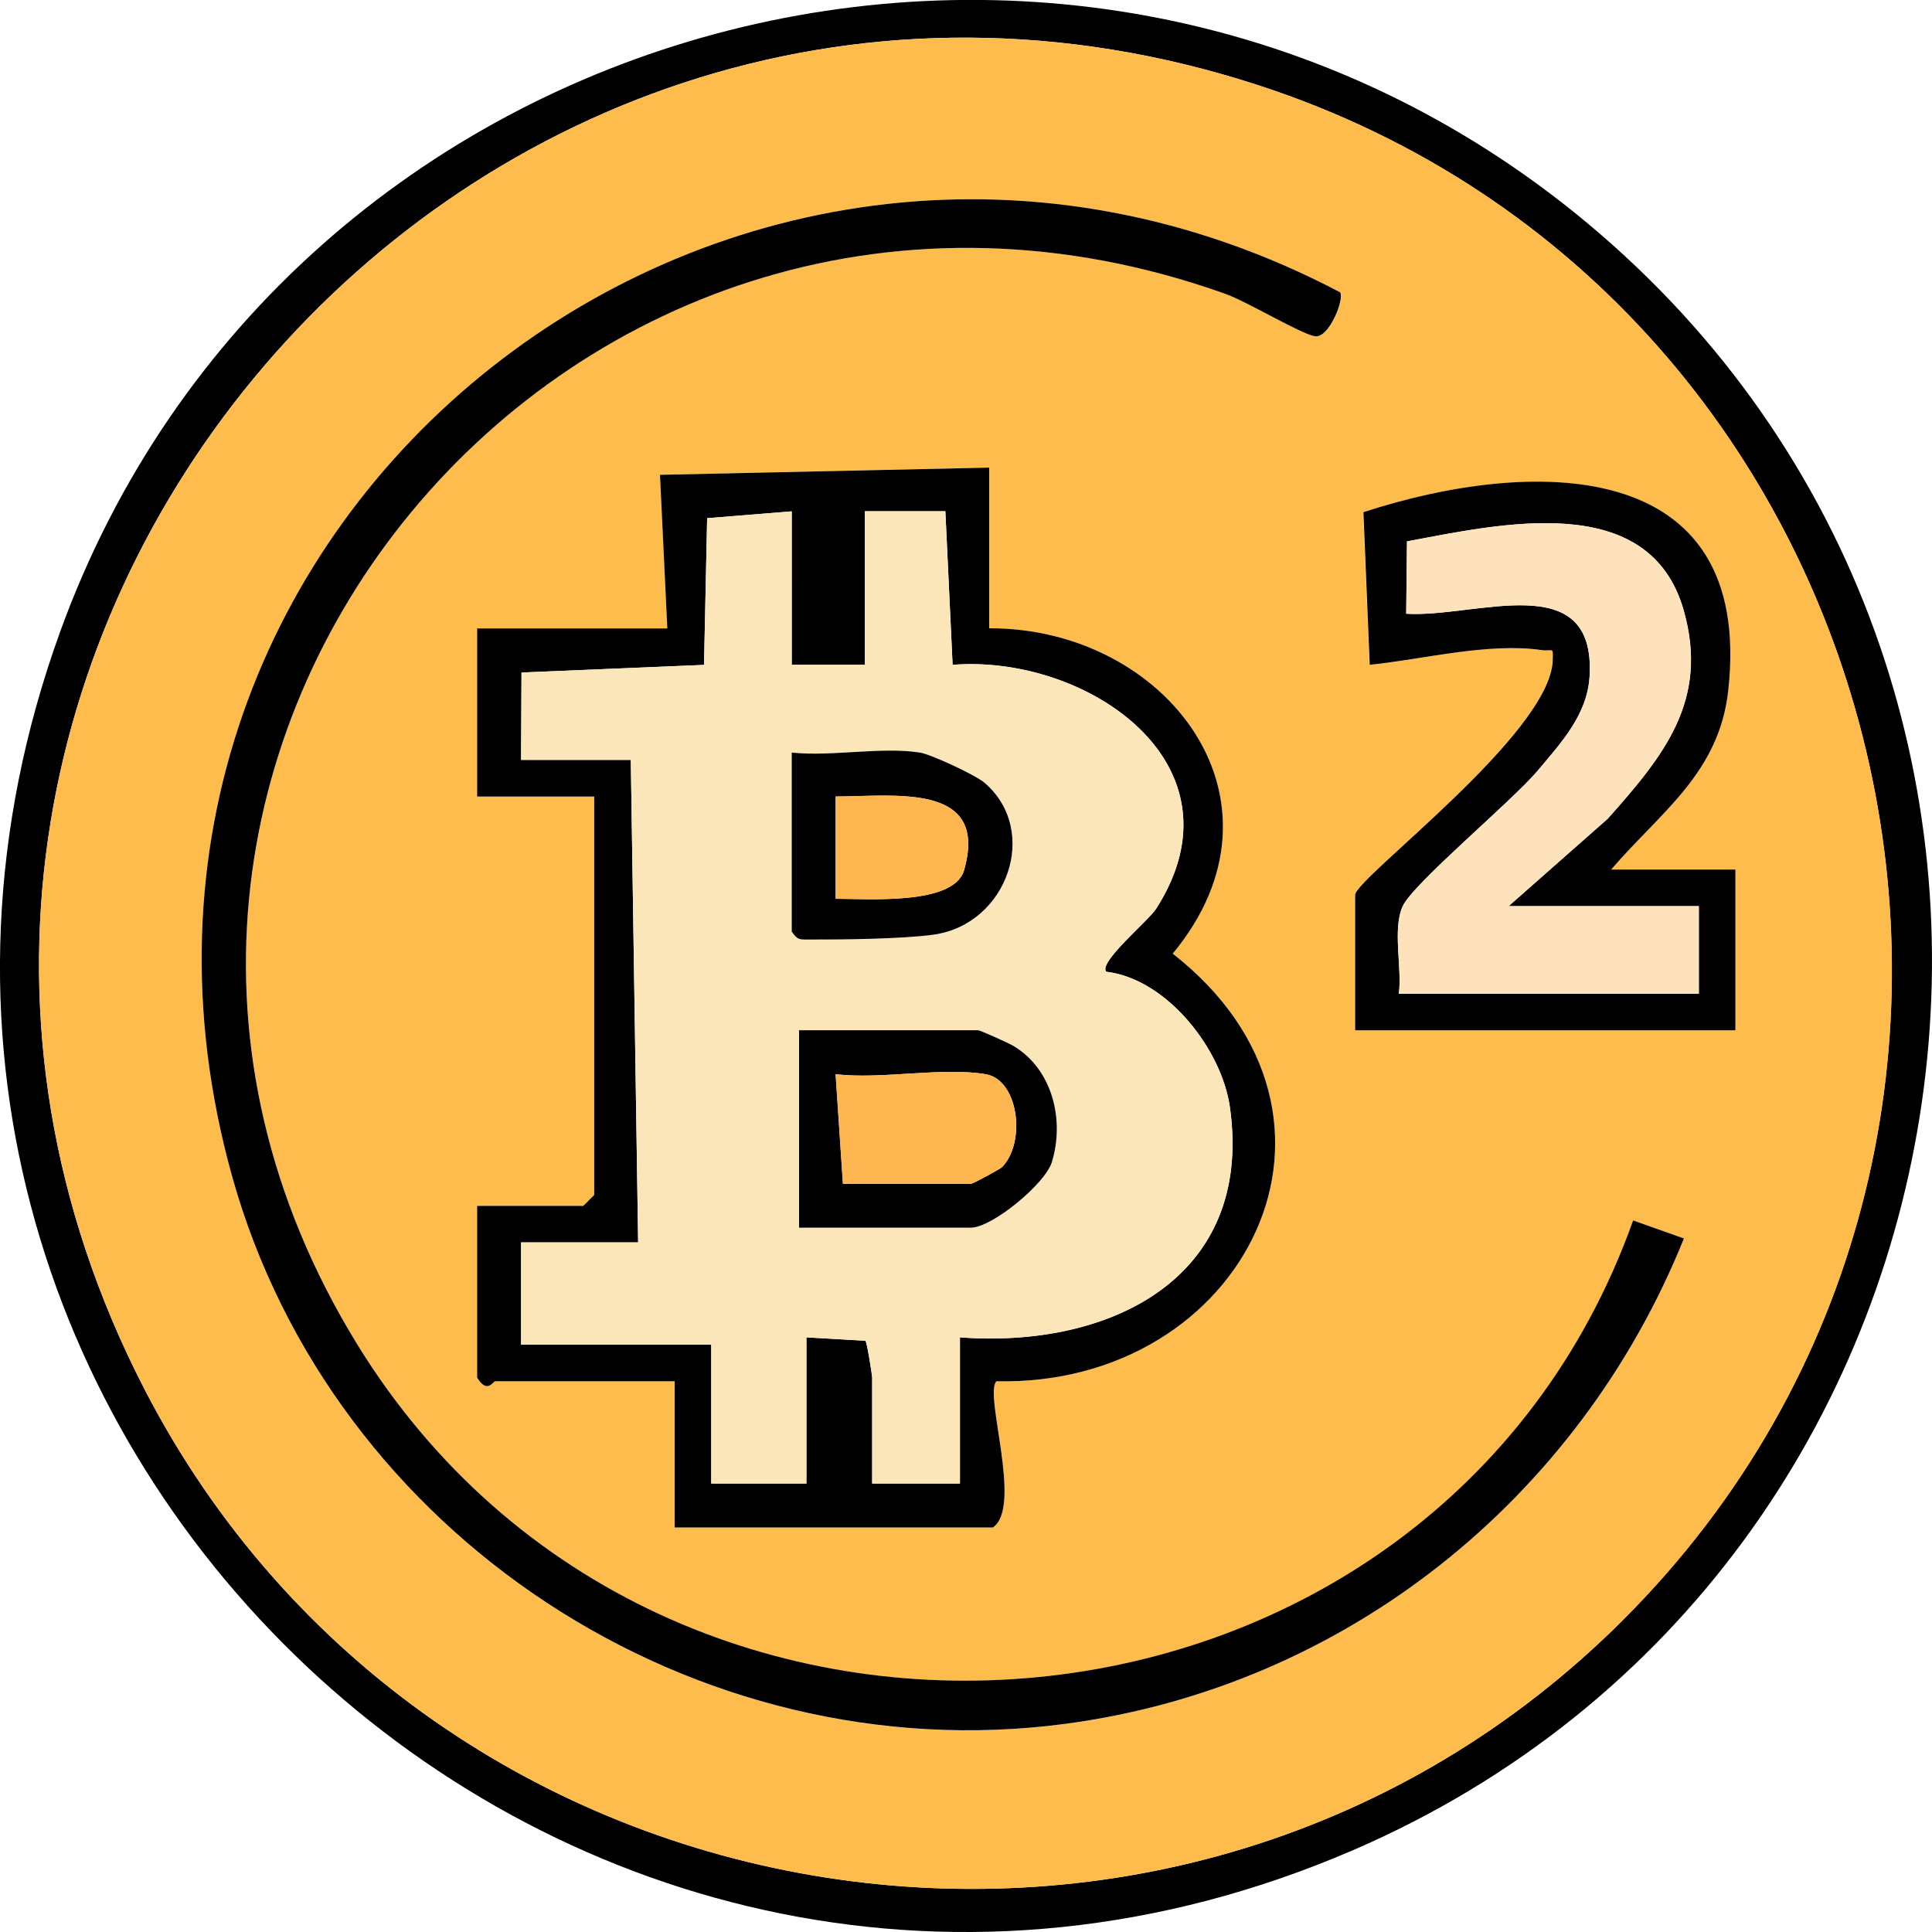
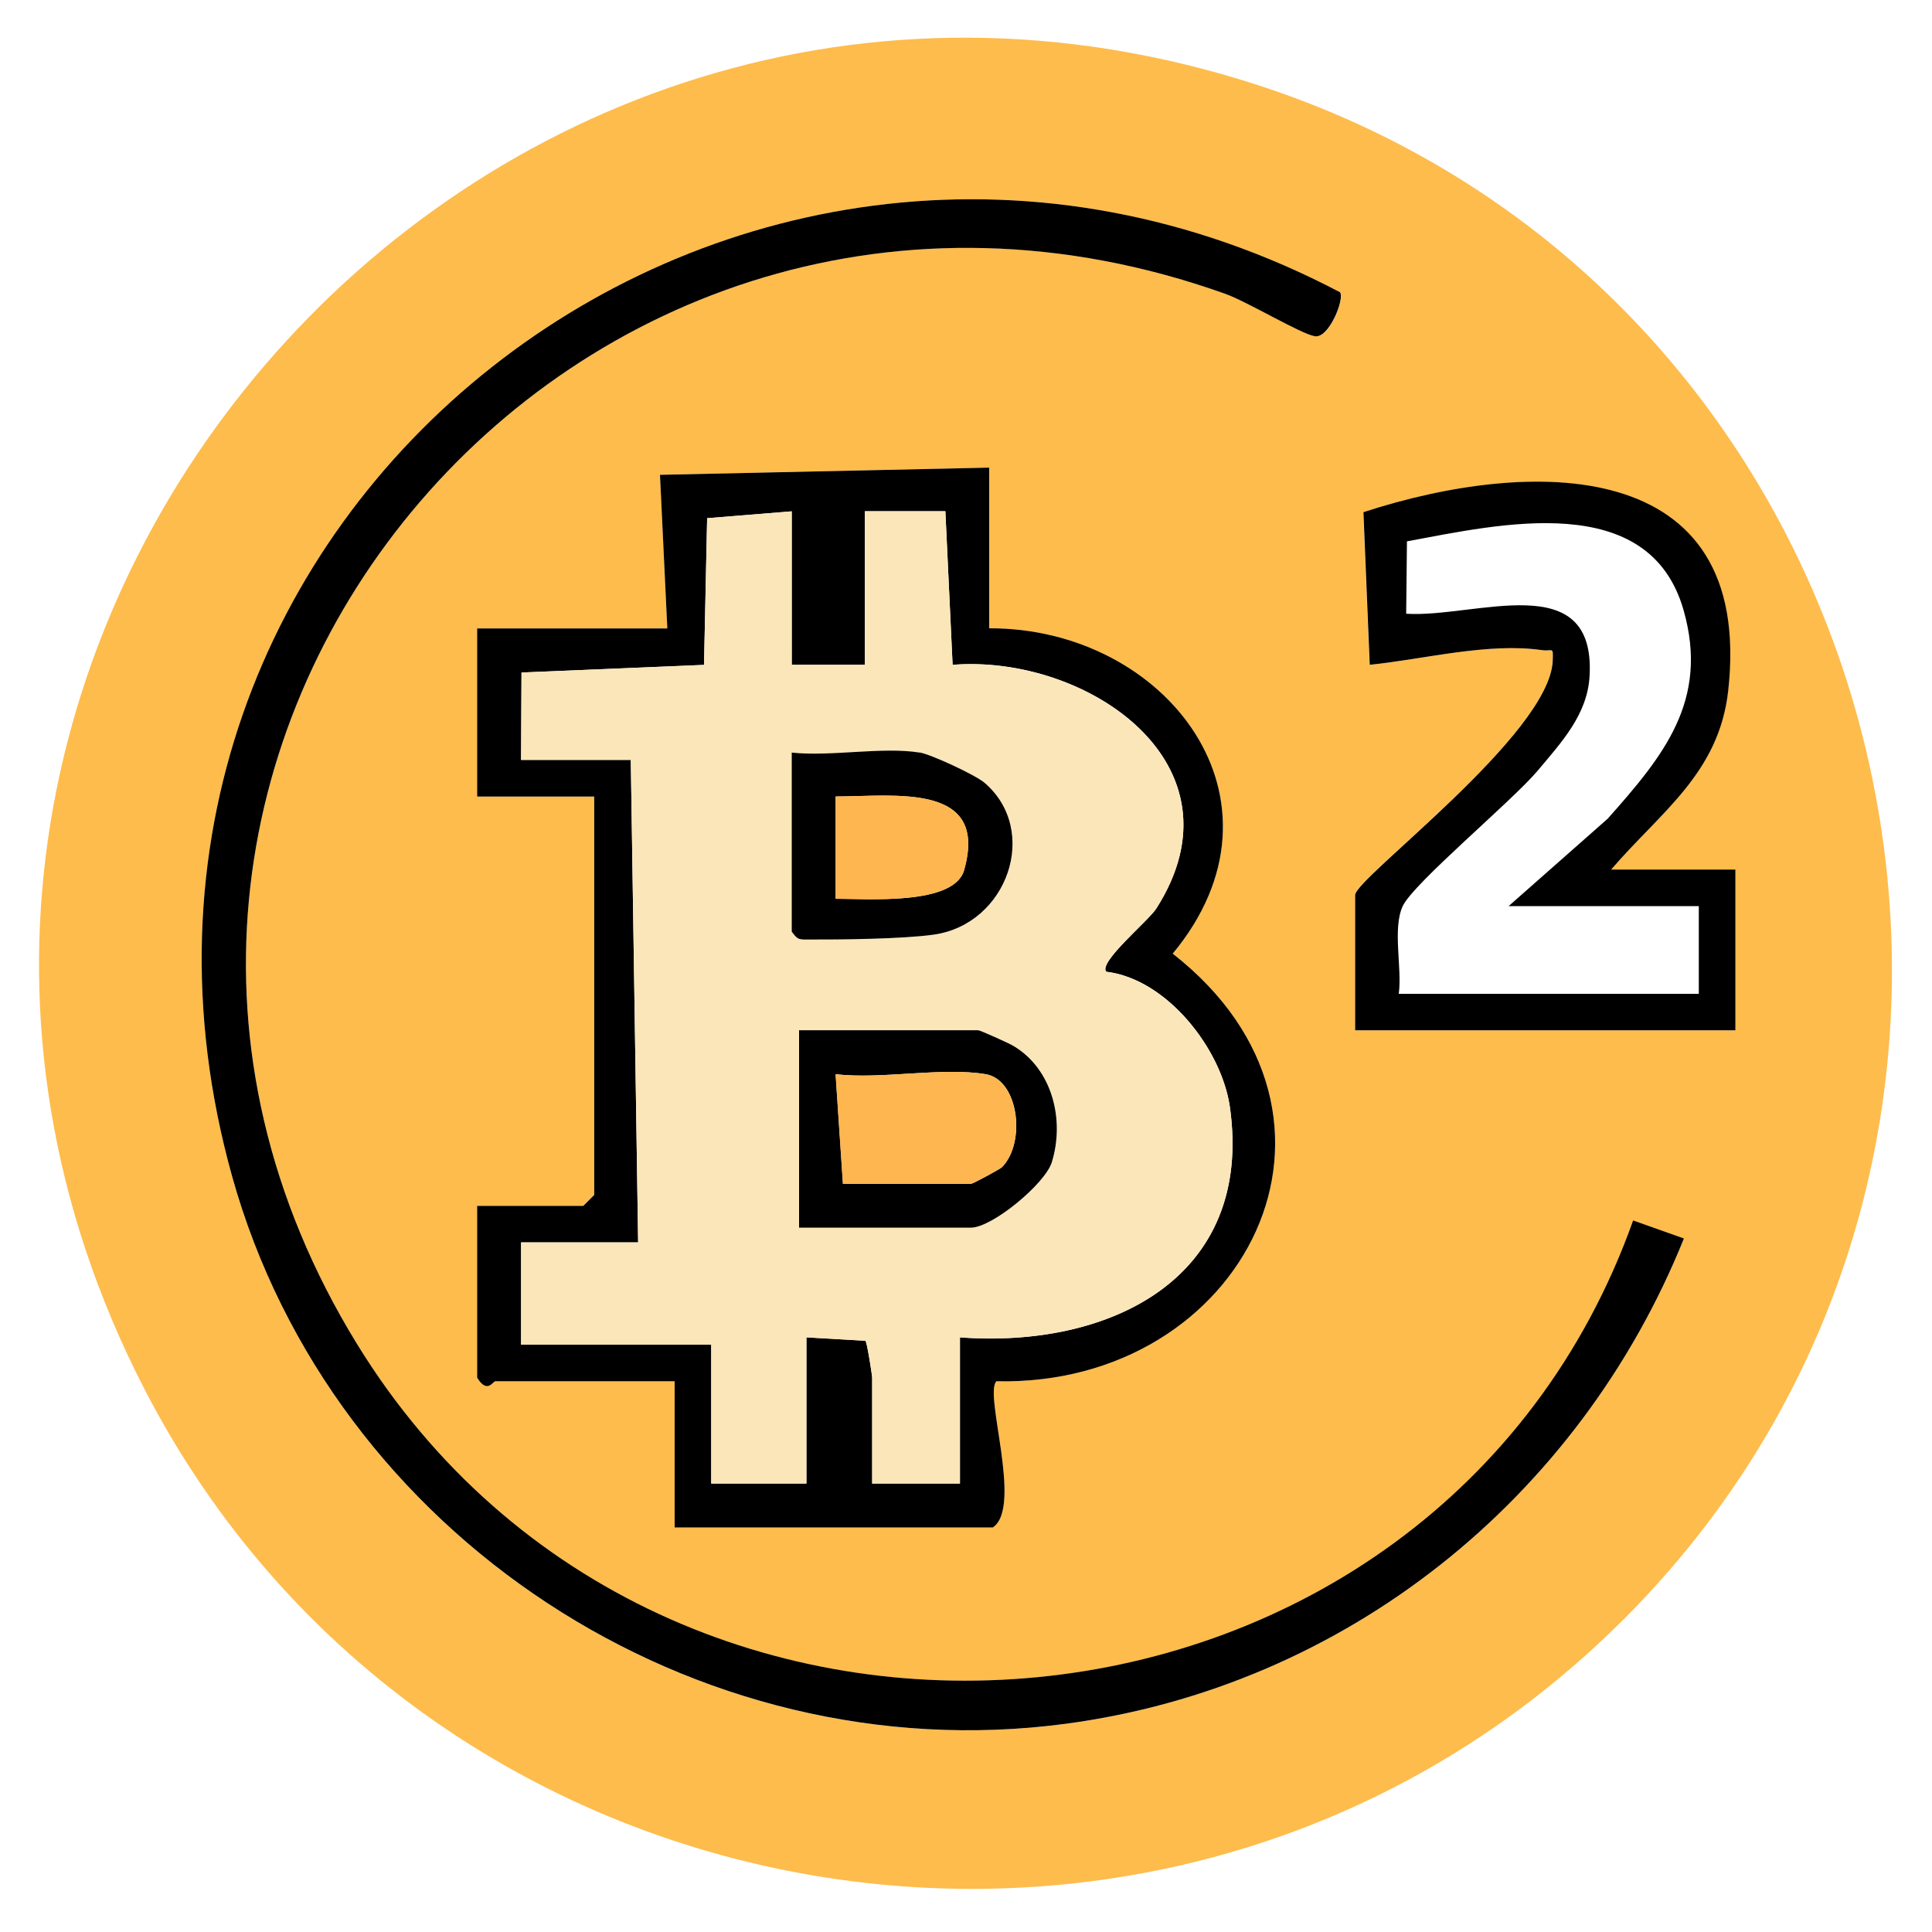
<svg xmlns="http://www.w3.org/2000/svg" width="30" height="30" viewBox="0 0 30 30" fill="none">
-   <path d="M24.627 3.447c8.551 7.105 6.568 20.89-3.623 25.285C8.911 33.946-3.547 22.187.933 9.812 4.434.137 16.68-3.156 24.626 3.446m.576 21.707c7.518-7.514 4.433-20.542-5.665-23.83C7.345-2.647-3.644 10.145 2.24 21.564c4.43 8.592 16.102 10.447 22.963 3.59" fill="#000" />
  <path d="M25.203 25.154C18.34 32.01 6.668 30.156 2.24 21.564c-5.884-11.419 5.105-24.211 17.3-20.24 10.096 3.288 13.182 16.316 5.664 23.83zM20.809 4.539C11.479-.369.733 7.978 3.605 18.27c1.555 5.572 7.186 9.261 12.935 8.499 4.352-.577 7.982-3.498 9.608-7.536l-.789-.281c-3.053 8.564-15.026 9.71-19.813 1.92C-.056 11.758 8.91.954 19.026 4.56c.347.123 1.169.622 1.395.659.227.036.46-.58.39-.682zM15.36 7.26l-5.112.113.114 2.384H7.409v2.611h1.818v6.186l-.17.17H7.409v2.667c.158.258.245.056.284.056h2.783v2.27h4.94c.47-.315-.142-2.08.057-2.27 3.854.087 5.982-4.1 2.737-6.64 1.97-2.378-.097-5.062-2.85-5.051zm9.656 6.243c.77-.895 1.676-1.496 1.817-2.781.406-3.677-3.085-3.609-5.665-2.767l.098 2.369c.836-.085 1.838-.35 2.672-.228.17.024.18-.067.169.17-.053 1.144-3.069 3.37-3.069 3.633v2.1h5.906v-2.496h-1.931z" fill="#FEBC4C" />
  <path d="M20.809 4.54c.071.1-.17.715-.39.681-.218-.033-1.048-.536-1.394-.659C8.91.954-.056 11.758 5.545 20.871c4.788 7.79 16.76 6.644 19.814-1.92l.789.28c-1.626 4.04-5.256 6.96-9.608 7.537-5.748.762-11.379-2.927-12.935-8.499C.733 7.978 11.48-.369 20.81 4.539" fill="#000" />
  <path d="M15.36 7.26v2.496c2.753-.01 4.821 2.675 2.85 5.052 3.246 2.54 1.117 6.726-2.737 6.64-.2.19.413 1.954-.056 2.27h-4.941v-2.27H7.693c-.04 0-.126.202-.284-.056v-2.667h1.648l.17-.17v-6.186H7.409V9.758h2.953l-.114-2.385 5.113-.112zm-3.066.68-1.314.106-.048 2.278-2.834.119-.007 1.356h1.704l.114 7.492H8.091v1.589h2.953v2.156h1.478v-2.27l.916.053c.024.015.105.538.105.571v1.646h1.363v-2.27c2.322.173 4.56-.913 4.193-3.566-.126-.91-.979-1.999-1.92-2.111-.132-.143.653-.789.776-.983 1.431-2.242-1.078-3.949-3.163-3.783l-.112-2.385h-1.251v2.385h-1.135zm12.722 5.562h1.931v2.496h-5.905v-2.1c0-.261 3.015-2.49 3.068-3.633.01-.238.001-.146-.169-.17-.834-.121-1.836.143-2.672.228l-.098-2.37c2.579-.842 6.071-.91 5.665 2.768-.141 1.285-1.048 1.885-1.817 2.78zm-3.294 1.93h4.657V14.07h-2.953l1.538-1.357c.866-.975 1.576-1.833 1.18-3.233-.533-1.885-2.856-1.34-4.297-1.074l-.012 1.124c1.076.068 2.945-.737 2.848.968-.034.601-.44 1.032-.807 1.47-.397.472-1.936 1.752-2.096 2.105-.16.352-.006.96-.06 1.359z" fill="#000" />
  <path d="M12.294 7.94v2.383h1.135V7.94h1.25l.113 2.384c2.085-.164 4.596 1.542 3.163 3.784-.123.194-.907.838-.777.982.942.113 1.795 1.202 1.921 2.111.368 2.652-1.87 3.74-4.193 3.566v2.27h-1.363v-1.645c0-.035-.08-.556-.105-.572l-.916-.053v2.27h-1.478v-2.156H8.092v-1.588h1.817L9.795 11.8H8.092l.006-1.357 2.834-.118.049-2.278zm1.988 3.745c-.59-.093-1.373.067-1.988 0v2.781c.085.115.098.123.232.123.518 0 1.491-.008 1.973-.076 1.149-.162 1.653-1.617.789-2.358-.145-.125-.84-.444-1.006-.47m-1.874 7.378h2.668c.33 0 1.15-.68 1.256-1.014.203-.655.012-1.443-.591-1.806a5 5 0 0 0-.55-.245h-2.783z" fill="#FBE6B9" />
-   <path d="M21.722 15.432c.053-.4-.105-1 .06-1.36.164-.358 1.7-1.632 2.095-2.104.367-.438.772-.869.807-1.47.096-1.704-1.772-.9-2.848-.968l.012-1.124c1.441-.266 3.765-.81 4.298 1.074.397 1.4-.314 2.258-1.18 3.233l-1.539 1.357h2.953v1.362z" fill="#FEE2BB" />
  <path d="M12.408 19.063v-3.065h2.782c.03 0 .476.2.55.245.604.363.795 1.151.592 1.806-.105.334-.926 1.014-1.256 1.014zm2.896-2.383c-.676-.113-1.618.084-2.328 0l.114 1.703h1.988c.027 0 .453-.231.48-.258.377-.381.263-1.358-.252-1.445zm-1.022-4.995c.167.026.861.346 1.006.47.863.74.358 2.196-.79 2.358-.48.068-1.453.078-1.972.076-.132 0-.147-.008-.232-.123v-2.78c.614.066 1.398-.094 1.988 0m-1.306.682v1.589c.48-.003 1.836.107 1.994-.444.39-1.37-1.078-1.145-1.994-1.145" fill="#000" />
  <path d="M15.304 16.68c.515.087.63 1.064.252 1.445a4 4 0 0 1-.48.258h-1.988l-.114-1.703c.71.084 1.654-.113 2.329 0zm-2.328-4.313c.916 0 2.386-.223 1.994 1.145-.158.553-1.514.44-1.994.444z" fill="#FEB650" />
</svg>